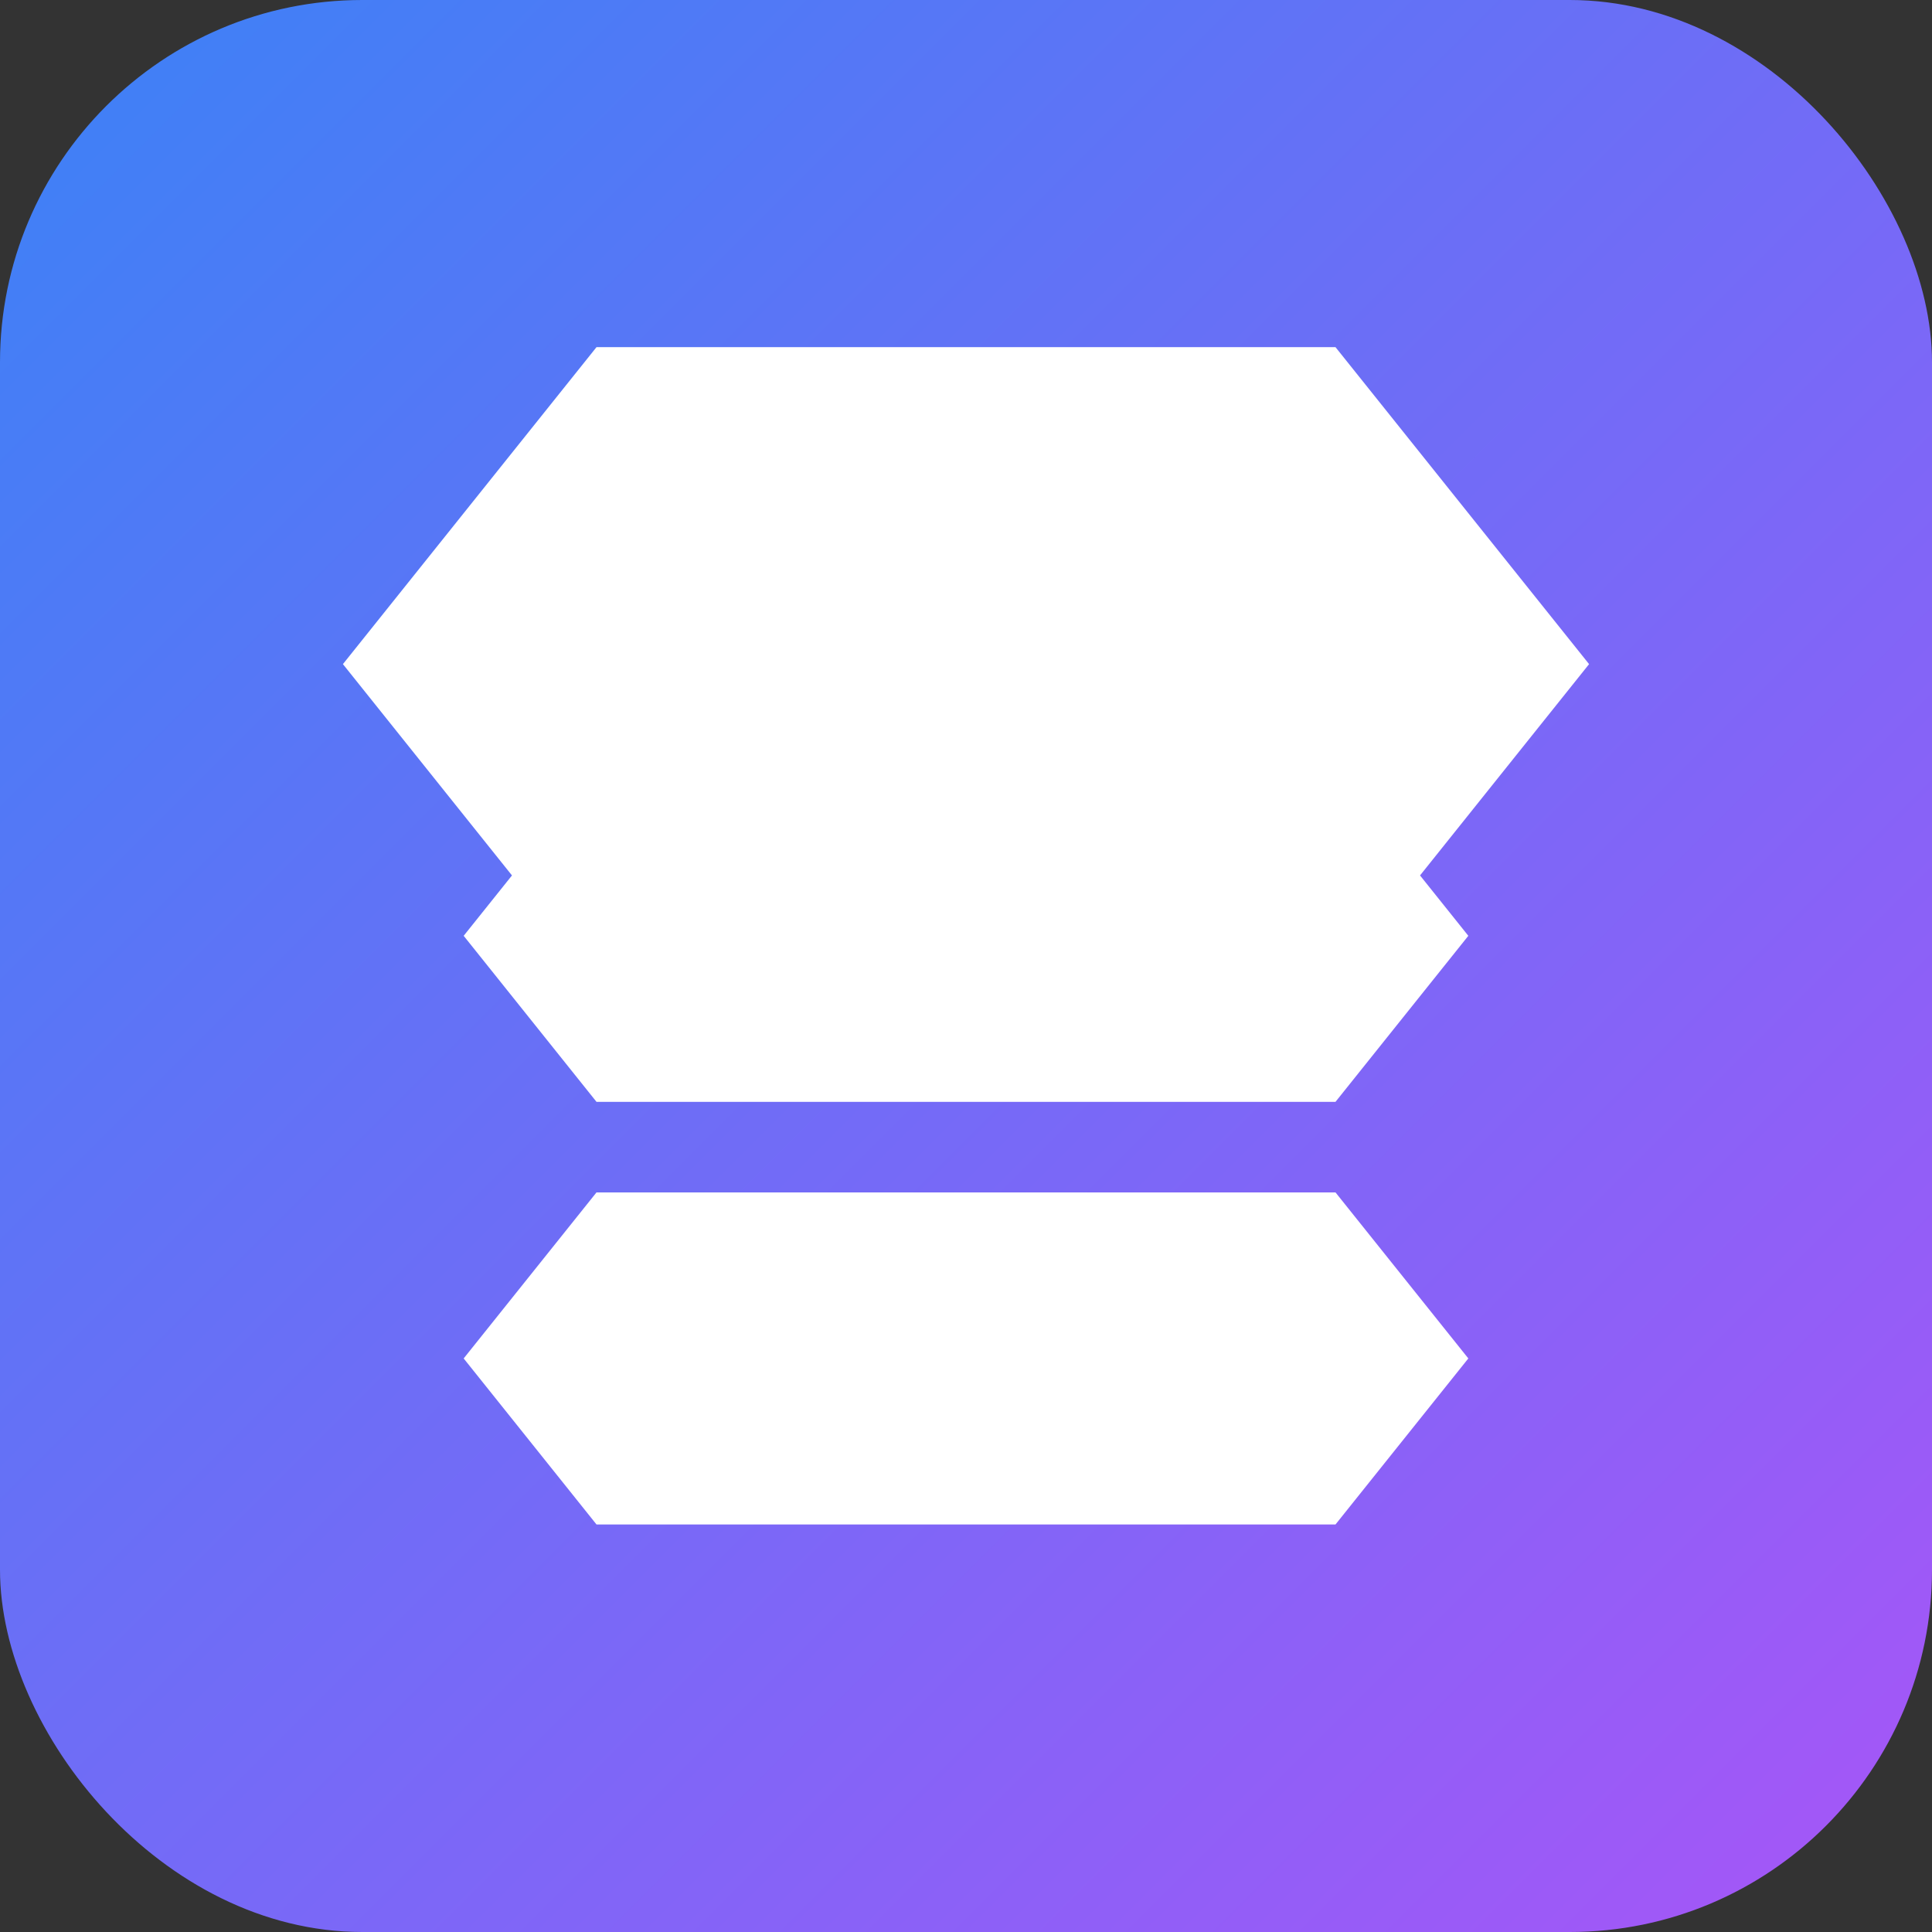
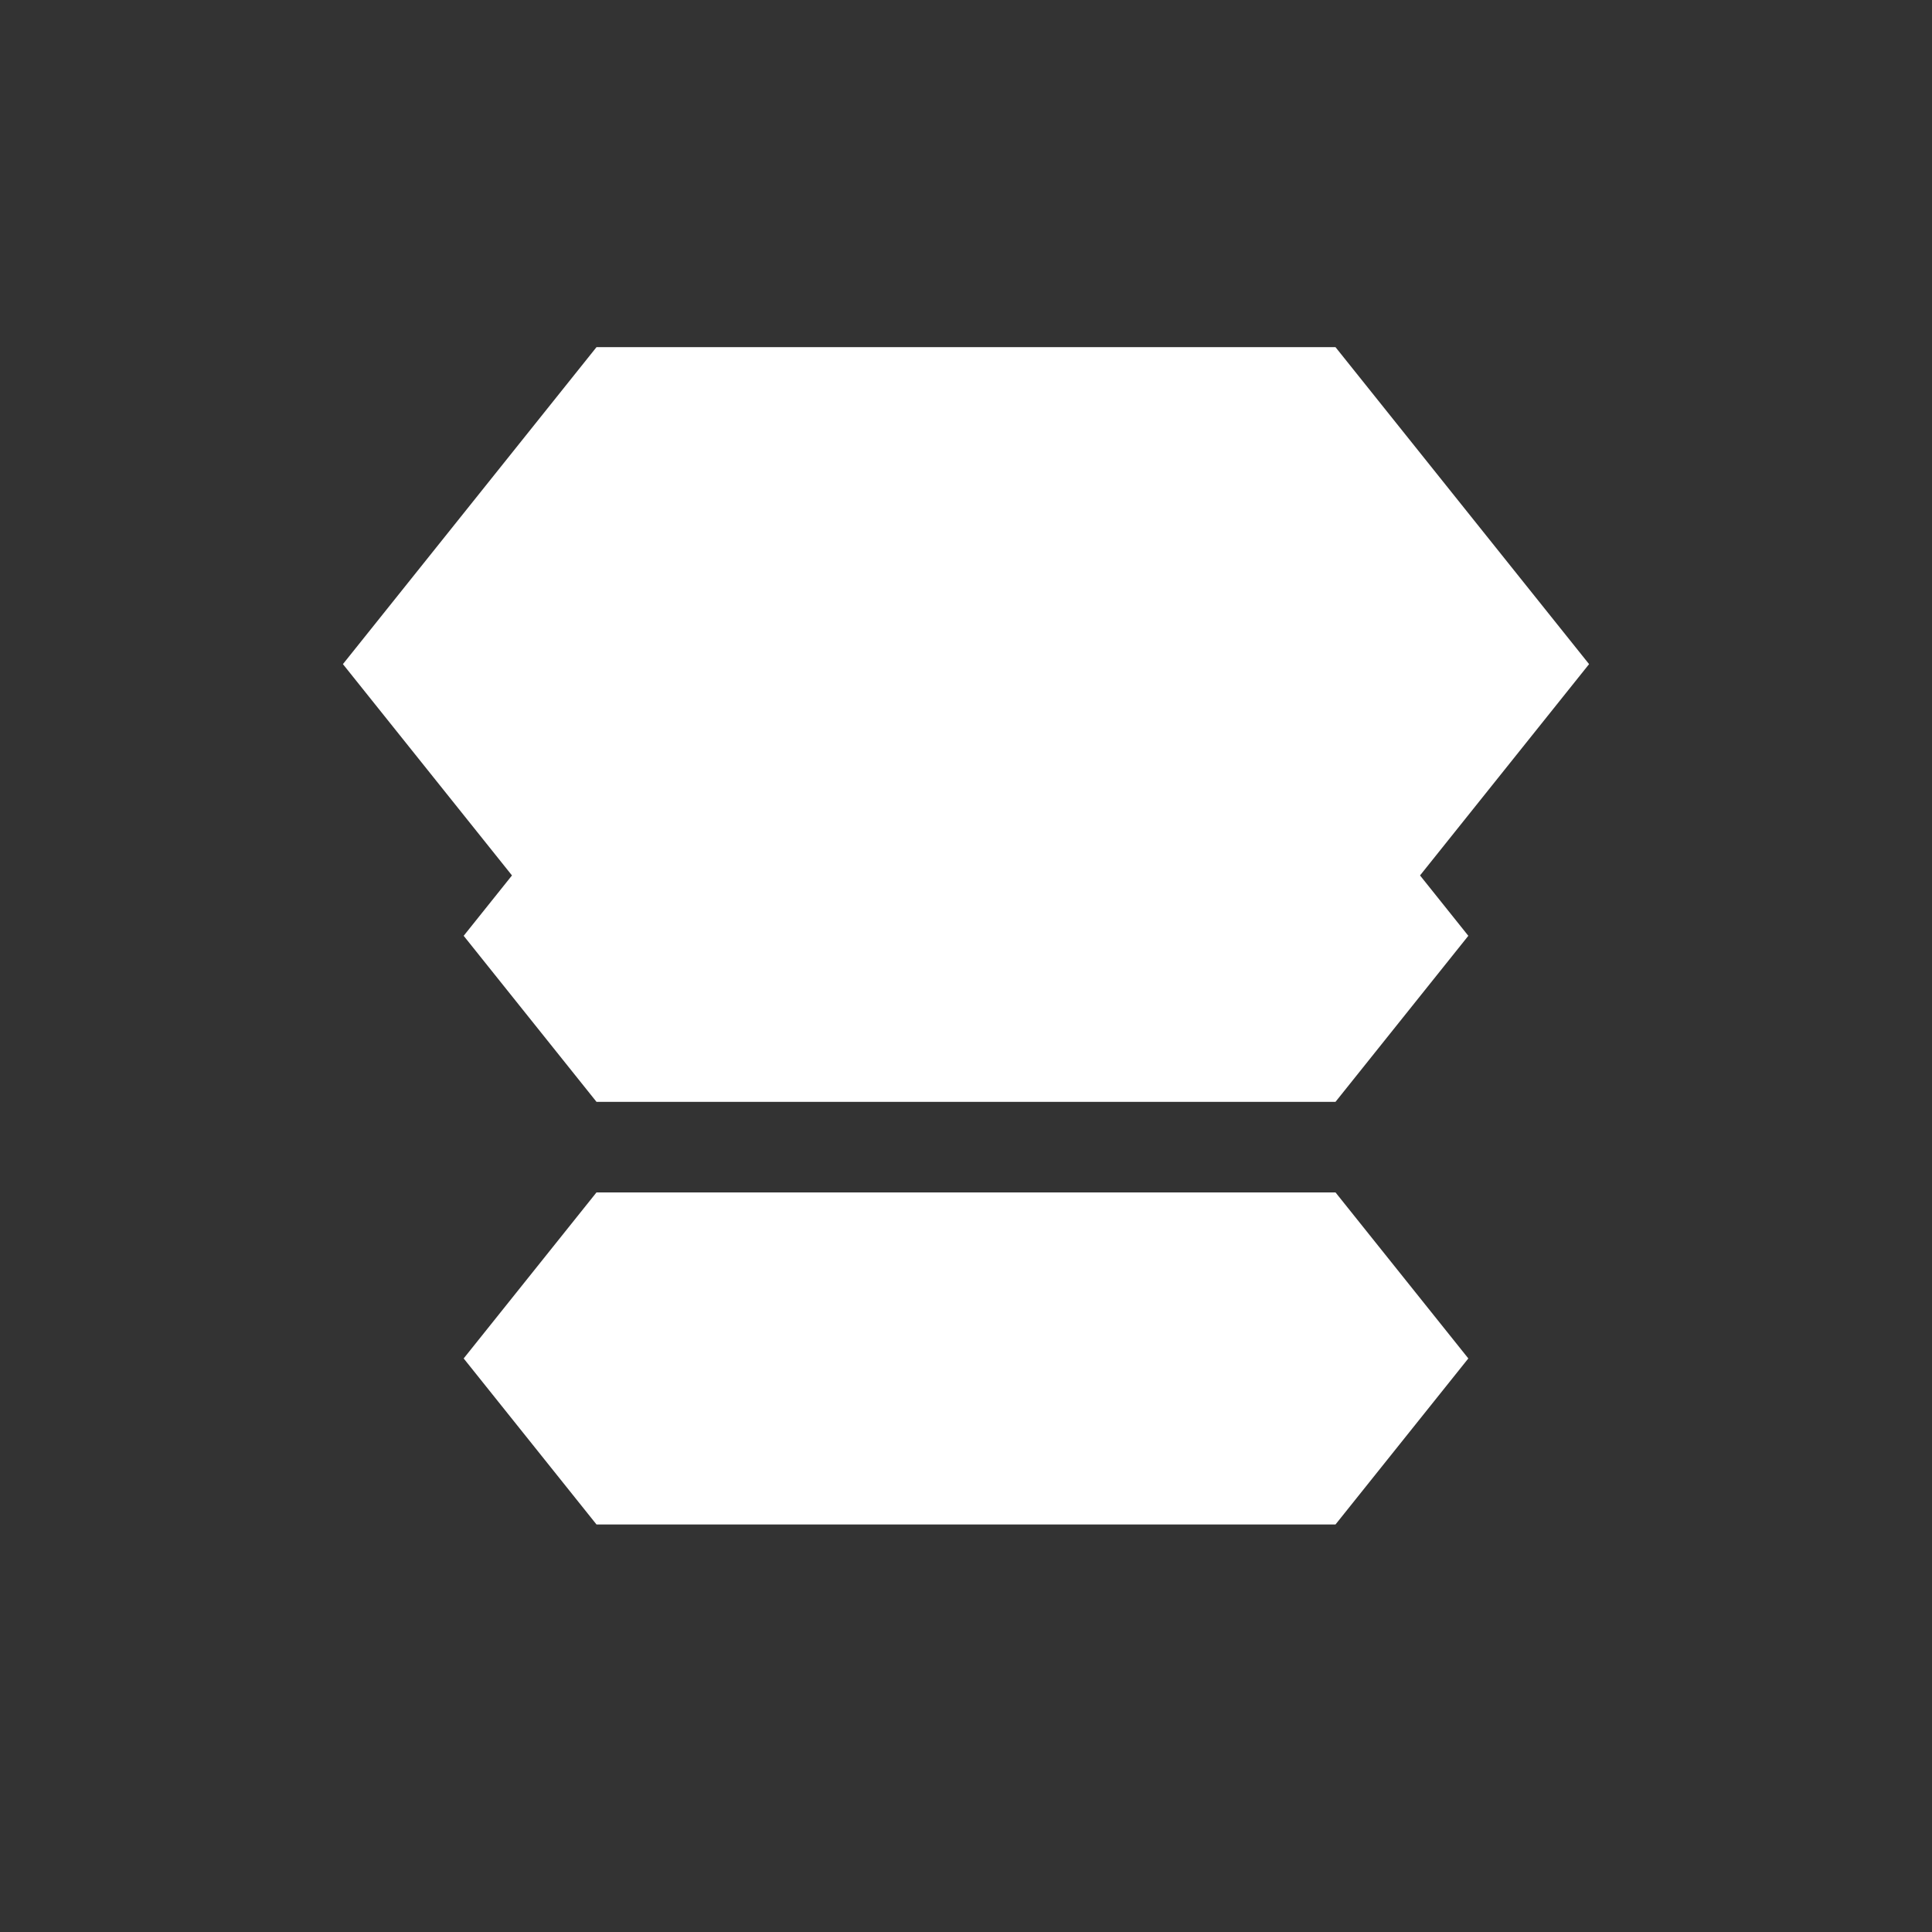
<svg xmlns="http://www.w3.org/2000/svg" viewBox="0 0 32 32">
  <rect x="0" y="0" width="32" height="32" fill="#333333" stroke="none" />
  <defs>
    <linearGradient id="faviconGrad" x1="0%" y1="0%" x2="100%" y2="100%">
      <stop offset="0%" style="stop-color:#3b82f6;stop-opacity:1" />
      <stop offset="100%" style="stop-color:#a855f7;stop-opacity:1" />
    </linearGradient>
  </defs>
-   <rect width="32" height="32" rx="6" fill="url(#faviconGrad)" />
  <g transform="translate(4, 4)">
    <path d="M6 2L2 7l4 5h12l4-5-4-5H6zm0 7l-2 2.5L6 14h12l2-2.5L18 9H6zm0 7l-2 2.5L6 21h12l2-2.5L18 16H6z" fill="white" stroke="white" stroke-width="0.5" />
  </g>
</svg>